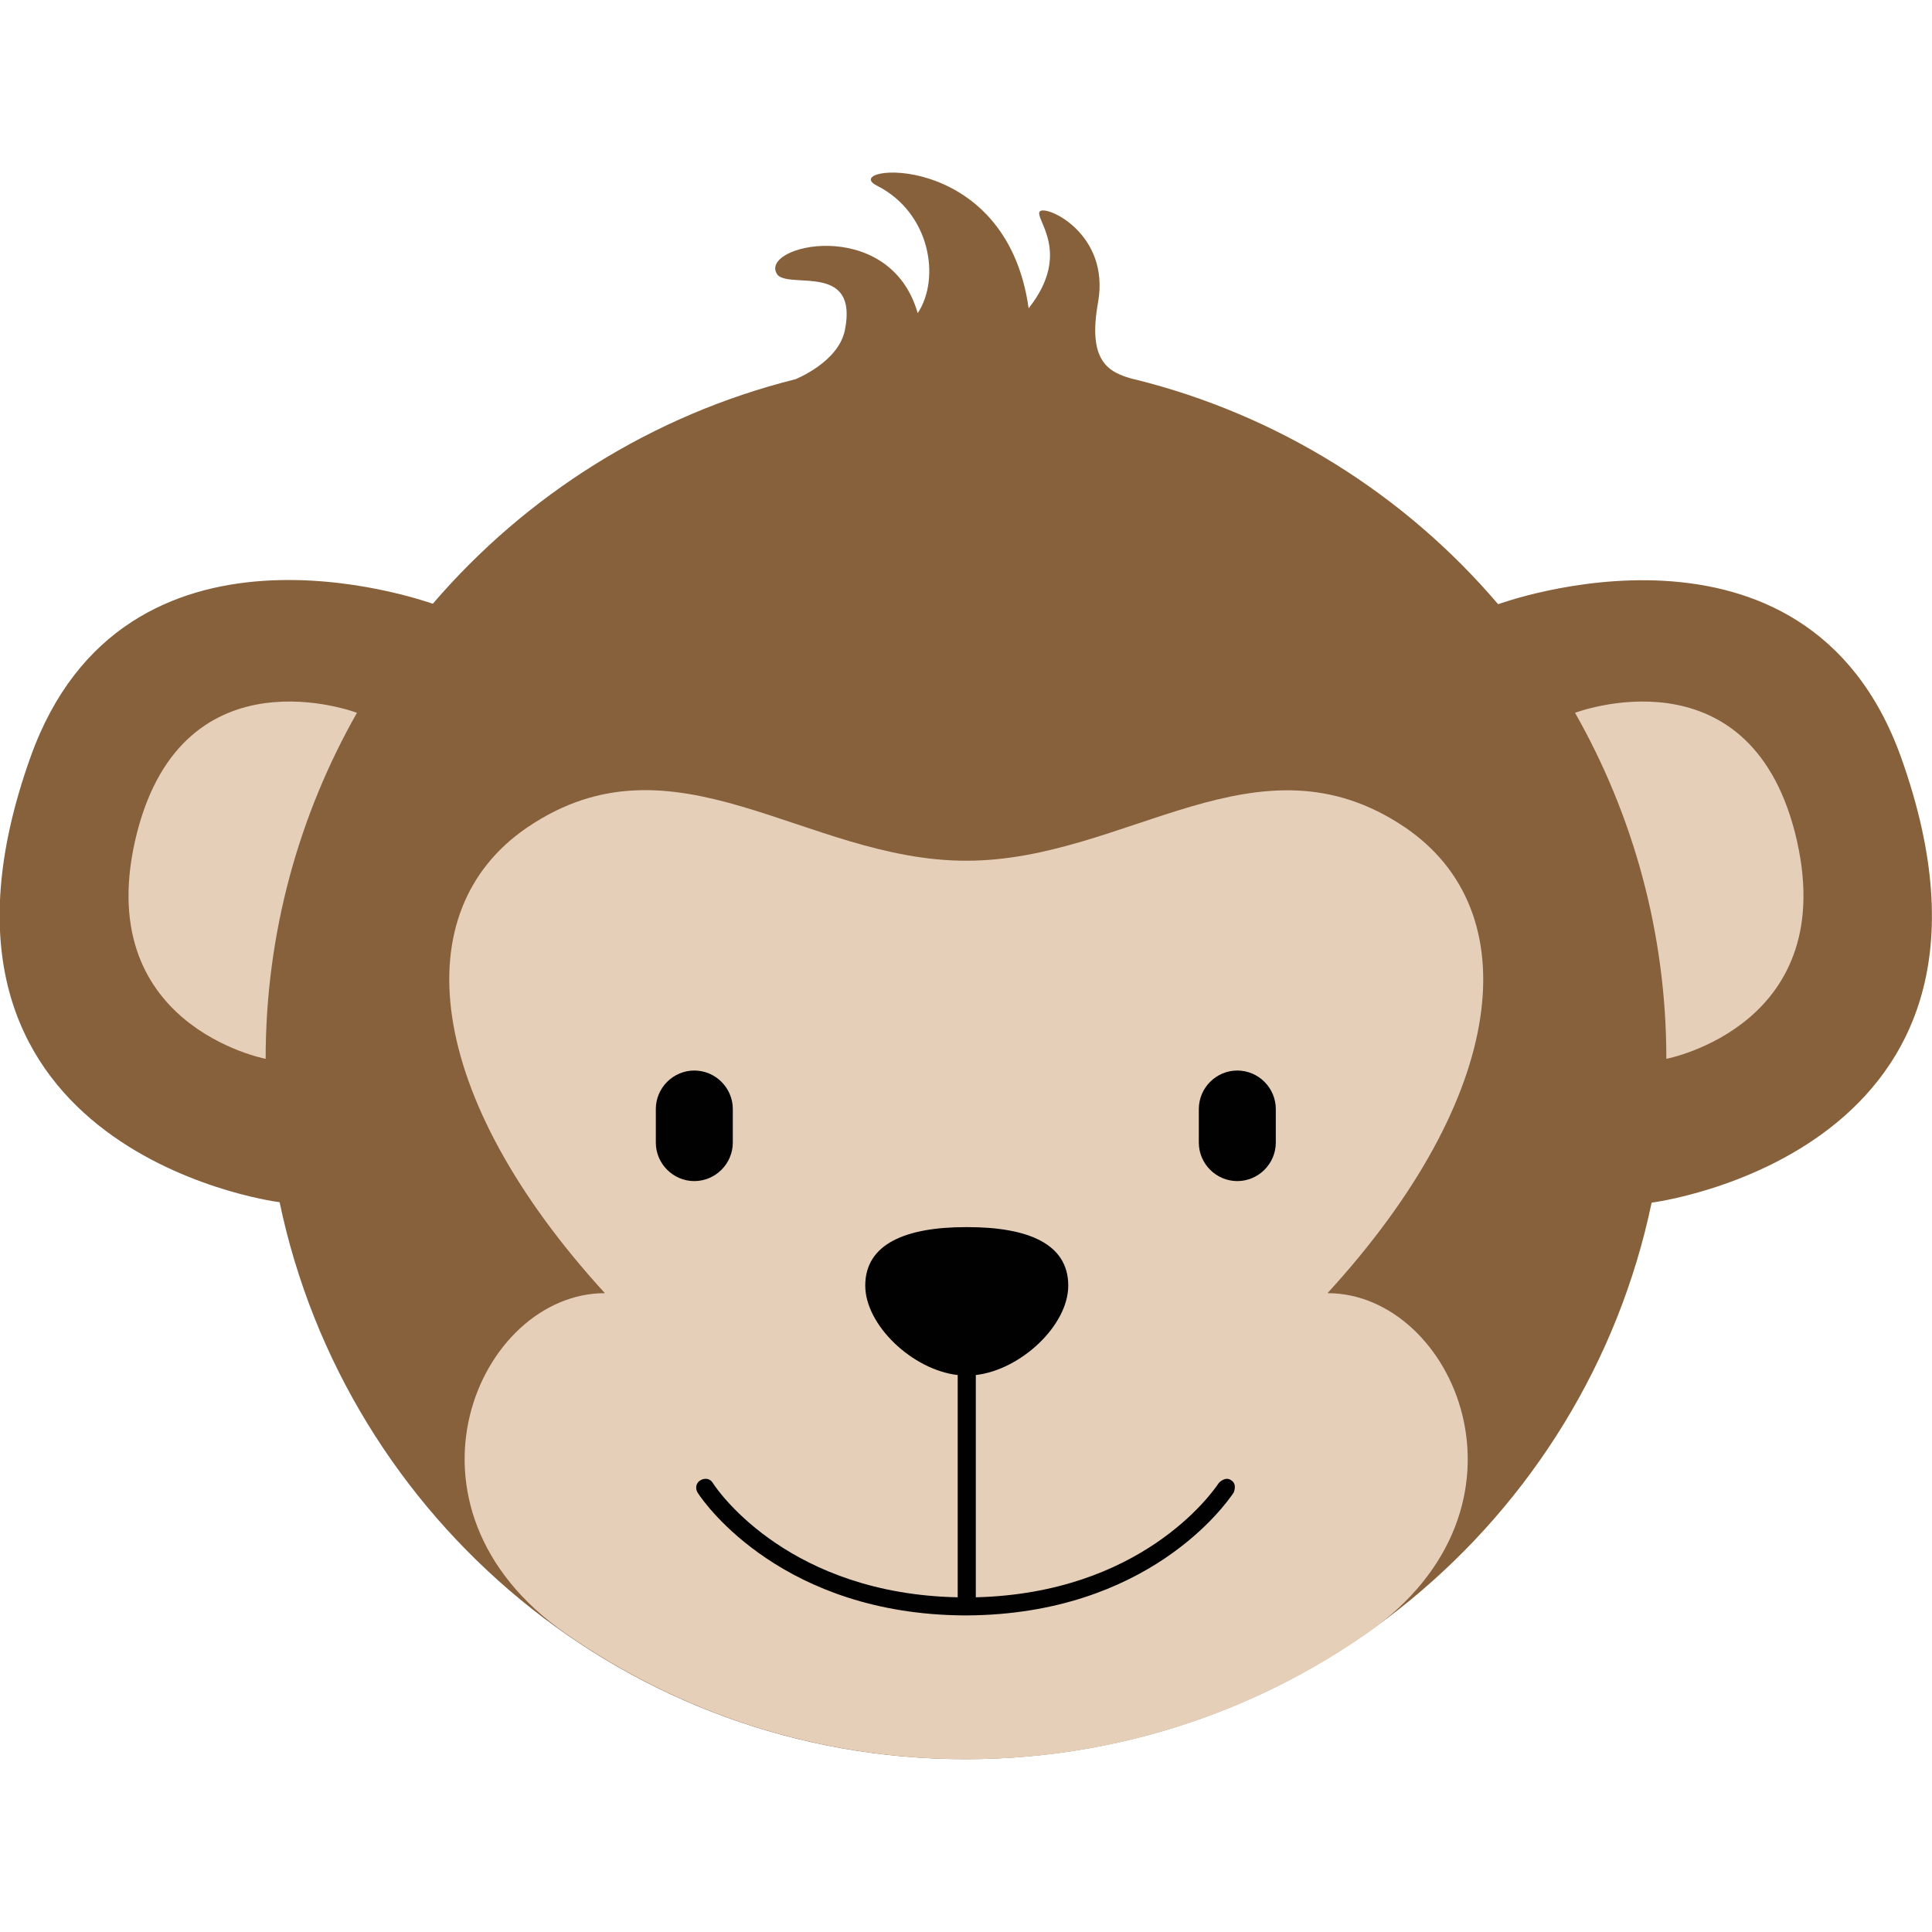
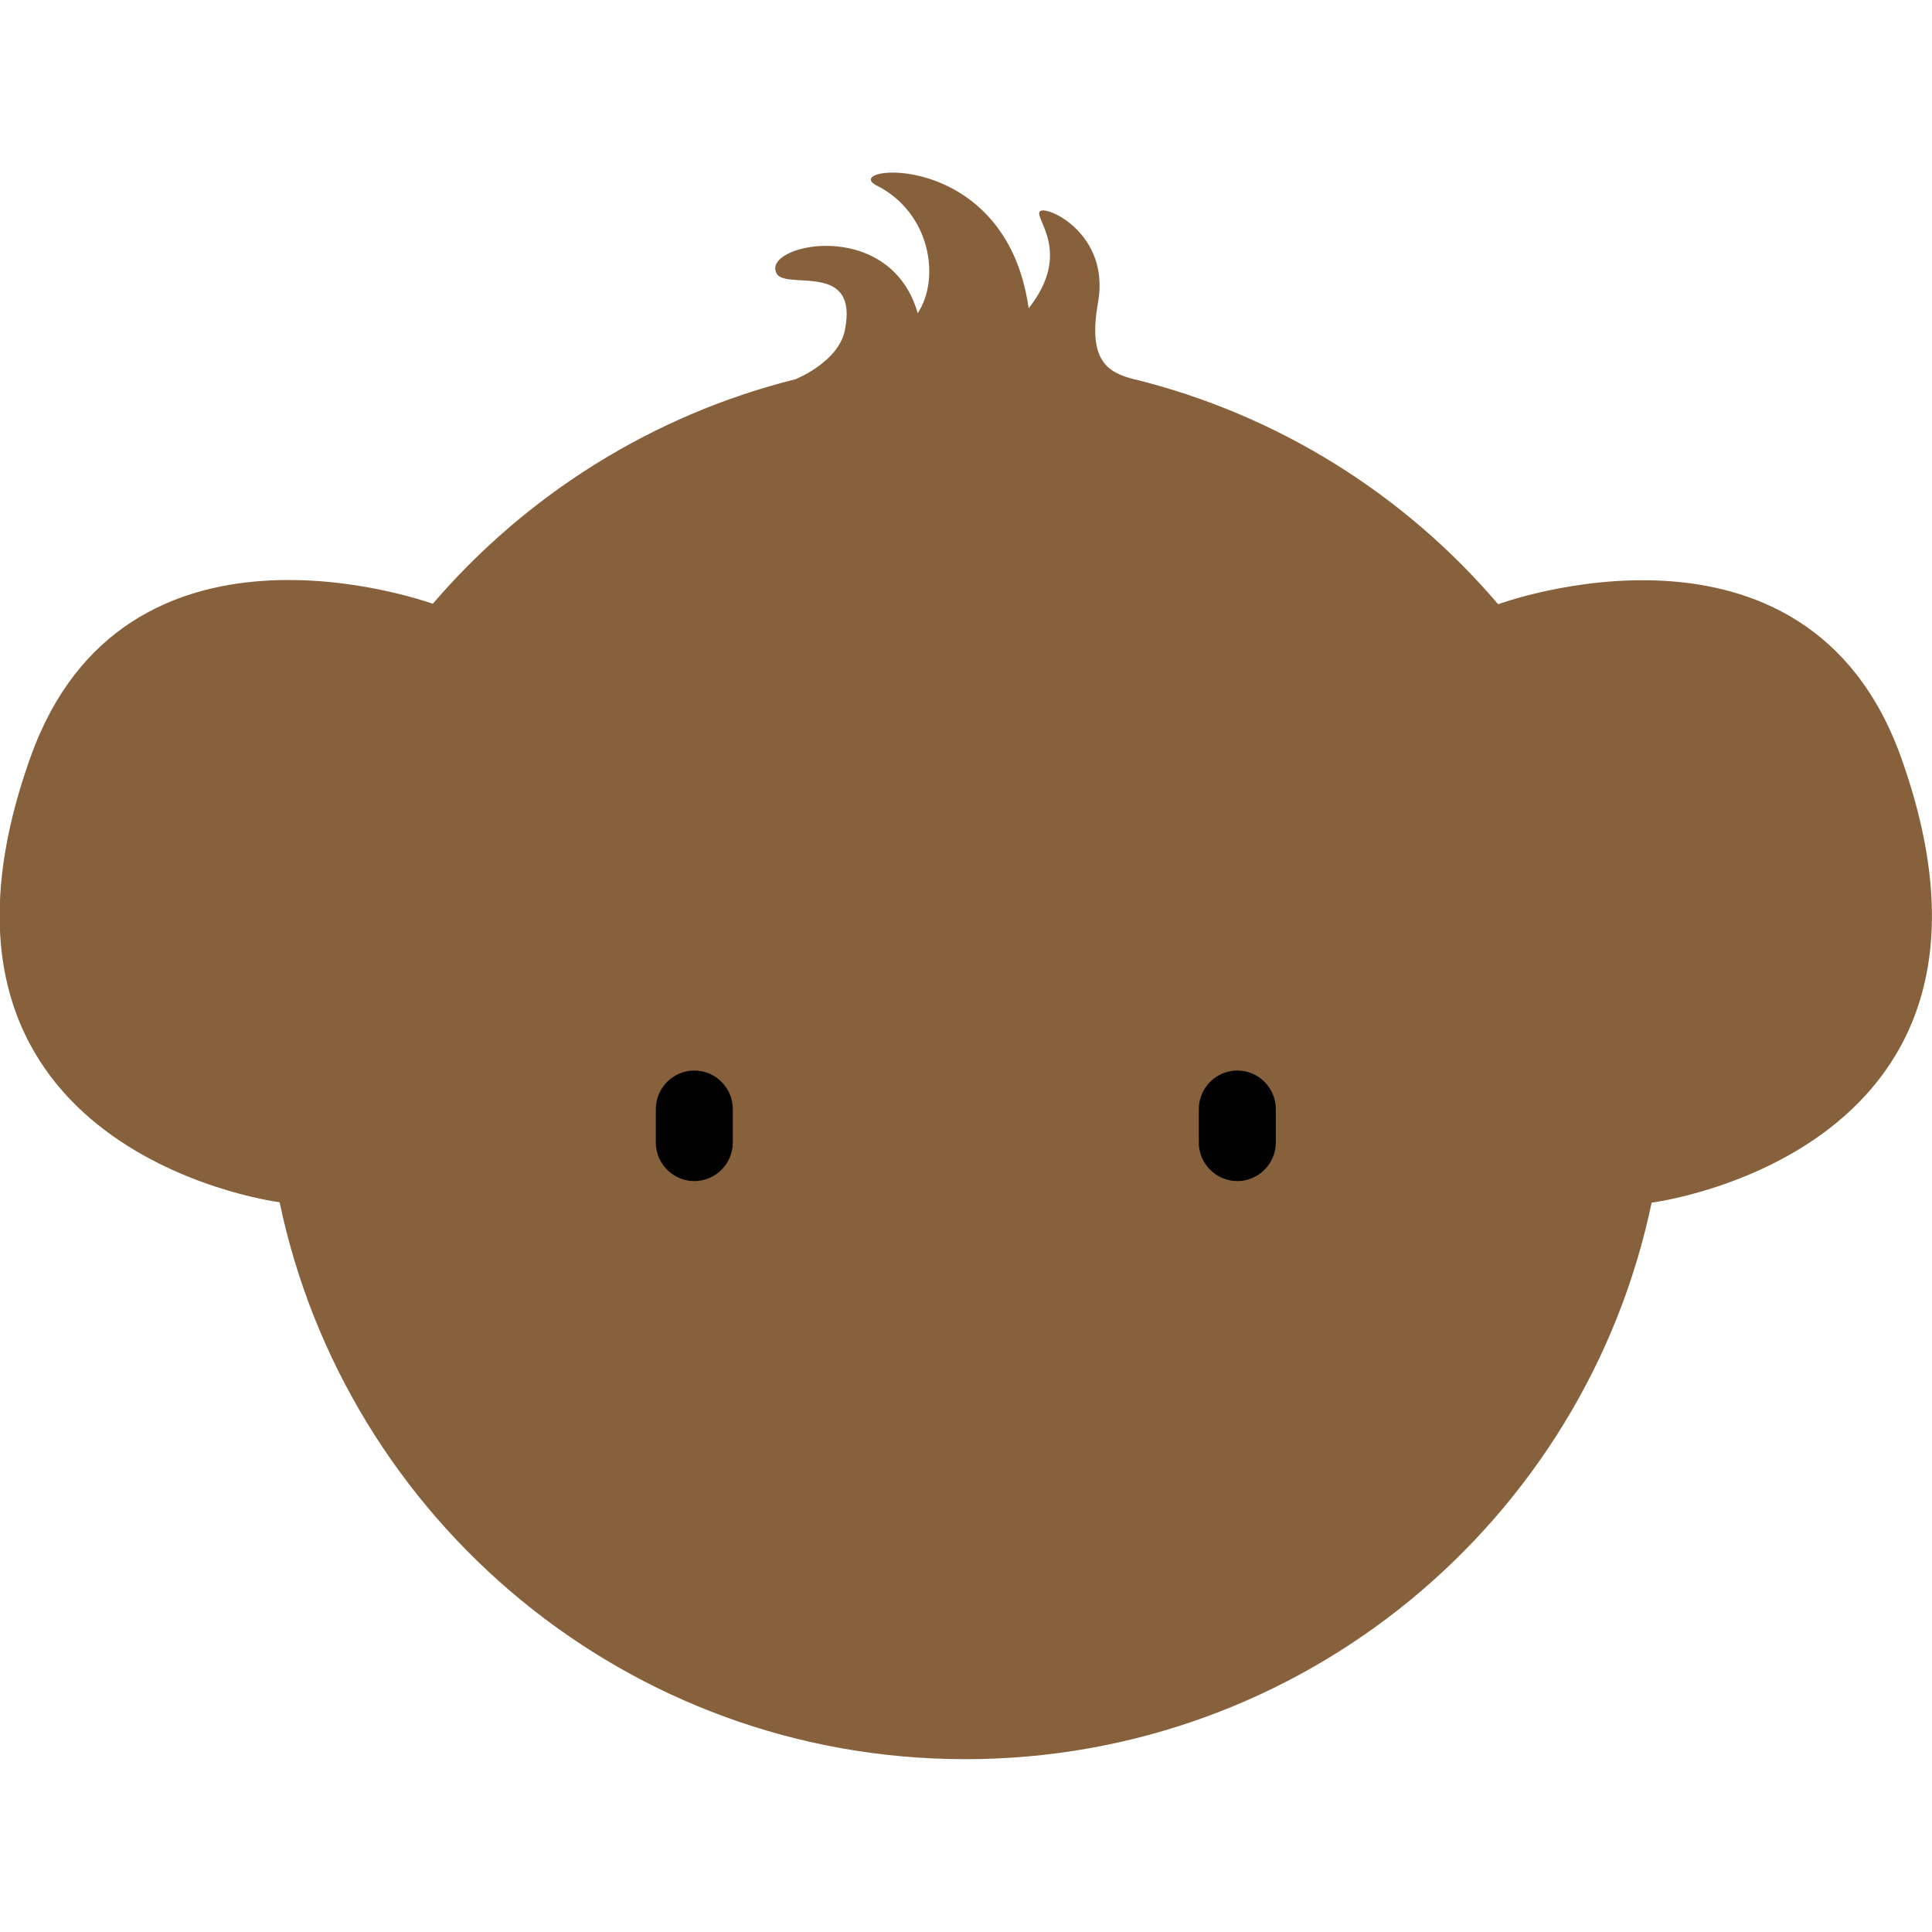
<svg xmlns="http://www.w3.org/2000/svg" id="Layer_3" enable-background="new 0 0 512 512" height="512" viewBox="0 0 512 512" width="512">
  <g>
    <path d="m503.8 200.7c-25.3-70.6-106.7-40.6-106.7-40.6h-.1c-24.7-29-58.3-50.2-96.4-59.6h-.1c-6.9-1.8-12.3-4.8-9.5-20.4 3.2-18.1-13.6-25.8-15.4-24.1s8.8 10.8-3 25.7c-6-42.9-50.8-37.8-40.2-32.5 14.2 7.2 16.9 24.6 10.8 33.8-7.5-26.3-43-17.9-37.1-10.1 3.6 3.6 21.4-3.2 17.8 14.6-1.7 8.5-13.1 13-13.1 13-38 9.5-71.4 30.7-96.1 59.5-2.7-.9-81.8-28.8-106.6 40.6-36.9 103.1 62.6 117.6 66 118 17.6 84.2 92.2 147.6 181.7 147.6s164.3-63.2 181.9-147.5h.1c-.1 0 103.5-13.1 66-118z" fill="#87603c" />
    <g fill="#e5cfb9">
-       <path d="m70.4 280.6c0-33.3 8.8-64.6 24.2-91.7 0 0-45.7-17.4-58.3 31.8-12.9 51 34.1 59.9 34.1 59.9z" />
-       <path d="m256.1 466.2c39.4 0 76-12.3 106.1-33.3 48.1-33.5 23.1-90.2-10.4-90.2 47.9-52.3 53.2-101.2 20.6-123.4-39.1-26.5-73.7 8.8-116.3 8.8h-.1c-42.6 0-77.2-35.4-116.3-8.8-32.6 22.2-27.2 71.1 20.6 123.4-33.5 0-58.5 56.6-10.4 90.2 30.1 21 66.6 33.3 106.1 33.3" />
-       <path d="m441.6 280.6c0-33.3-8.8-64.6-24.2-91.7 0 0 45.7-17.4 58.3 31.8 12.9 51-34.1 59.9-34.1 59.9z" />
-     </g>
+       </g>
    <g>
      <g>
        <g fill="#000100">
          <path d="m194.2 302.8c0 5.6-4.6 10.2-10.2 10.2-5.6 0-10.2-4.6-10.2-10.2v-8.9c0-5.6 4.6-10.2 10.2-10.2 5.6 0 10.2 4.6 10.2 10.2z" />
          <path d="m338.1 302.8c0 5.6-4.6 10.2-10.2 10.2-5.6 0-10.2-4.6-10.2-10.2v-8.9c0-5.6 4.6-10.2 10.2-10.2 5.6 0 10.2 4.6 10.2 10.2z" />
        </g>
      </g>
    </g>
-     <path d="m326.3 392.3c-1.6-1.2-3.3.7-3.3.7-2 3-20.7 29.2-64.4 30.3v-58.9c12-1.4 24.5-13.2 24.5-23.7 0-11.1-10.7-15.5-26.7-15.5h-.4c-15.9 0-26.7 4.4-26.7 15.5 0 10.4 12.4 22.3 24.5 23.7v58.9c-44-.9-63-27.3-64.9-30.3-.7-1.2-2.1-1.4-3.3-.7s-1.4 2.2-.7 3.3c2.1 3.3 22.9 32.2 70.6 32.5h.1.3.3.1c47.8-.3 68.4-29.2 70.6-32.5 0 0 1.1-2.2-.6-3.3z" fill="#000100" />
  </g>
</svg>